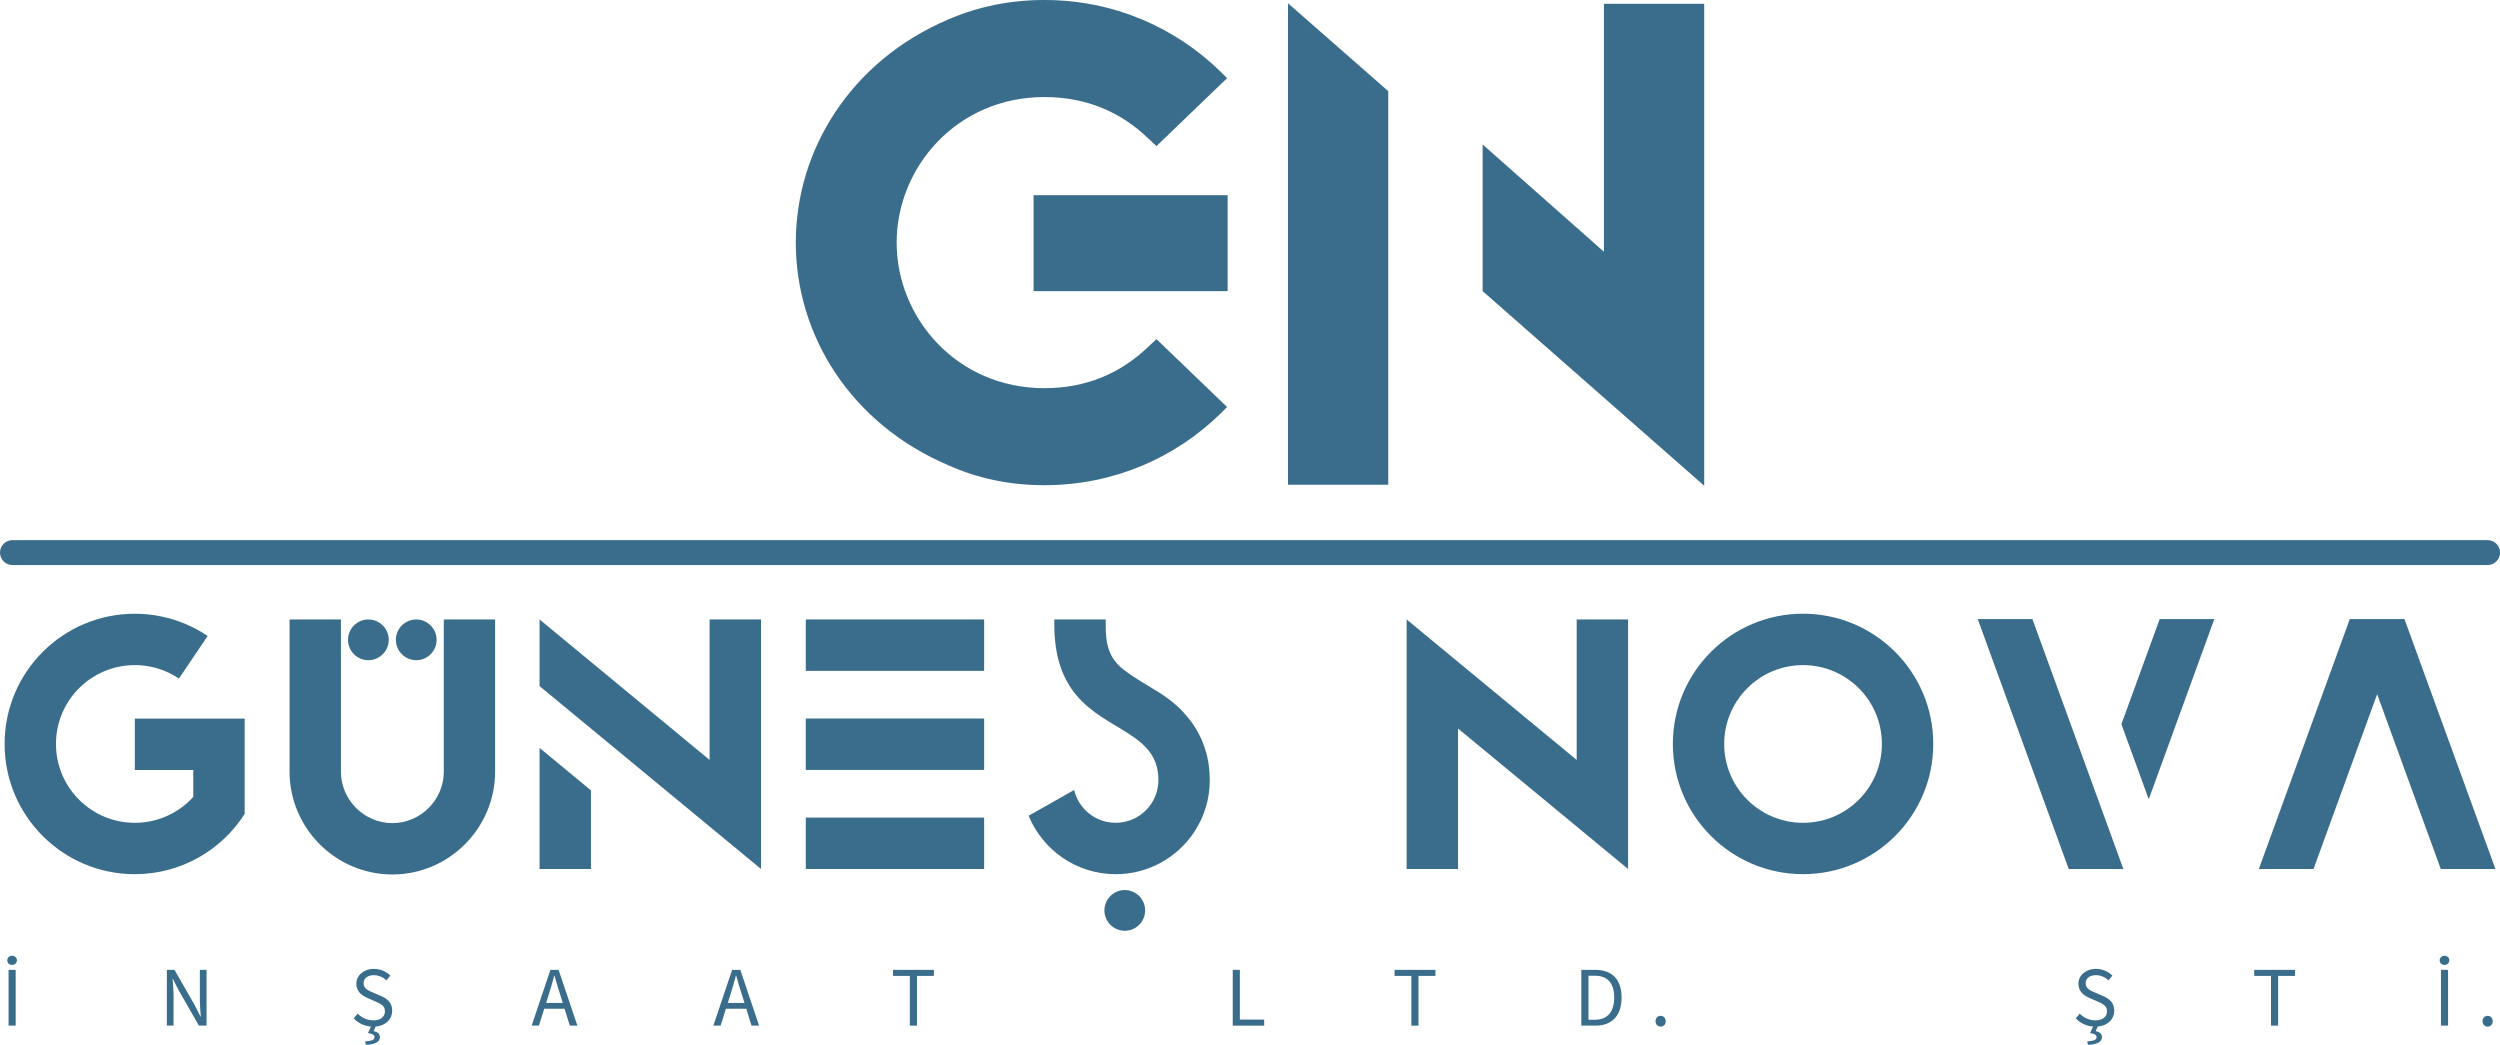
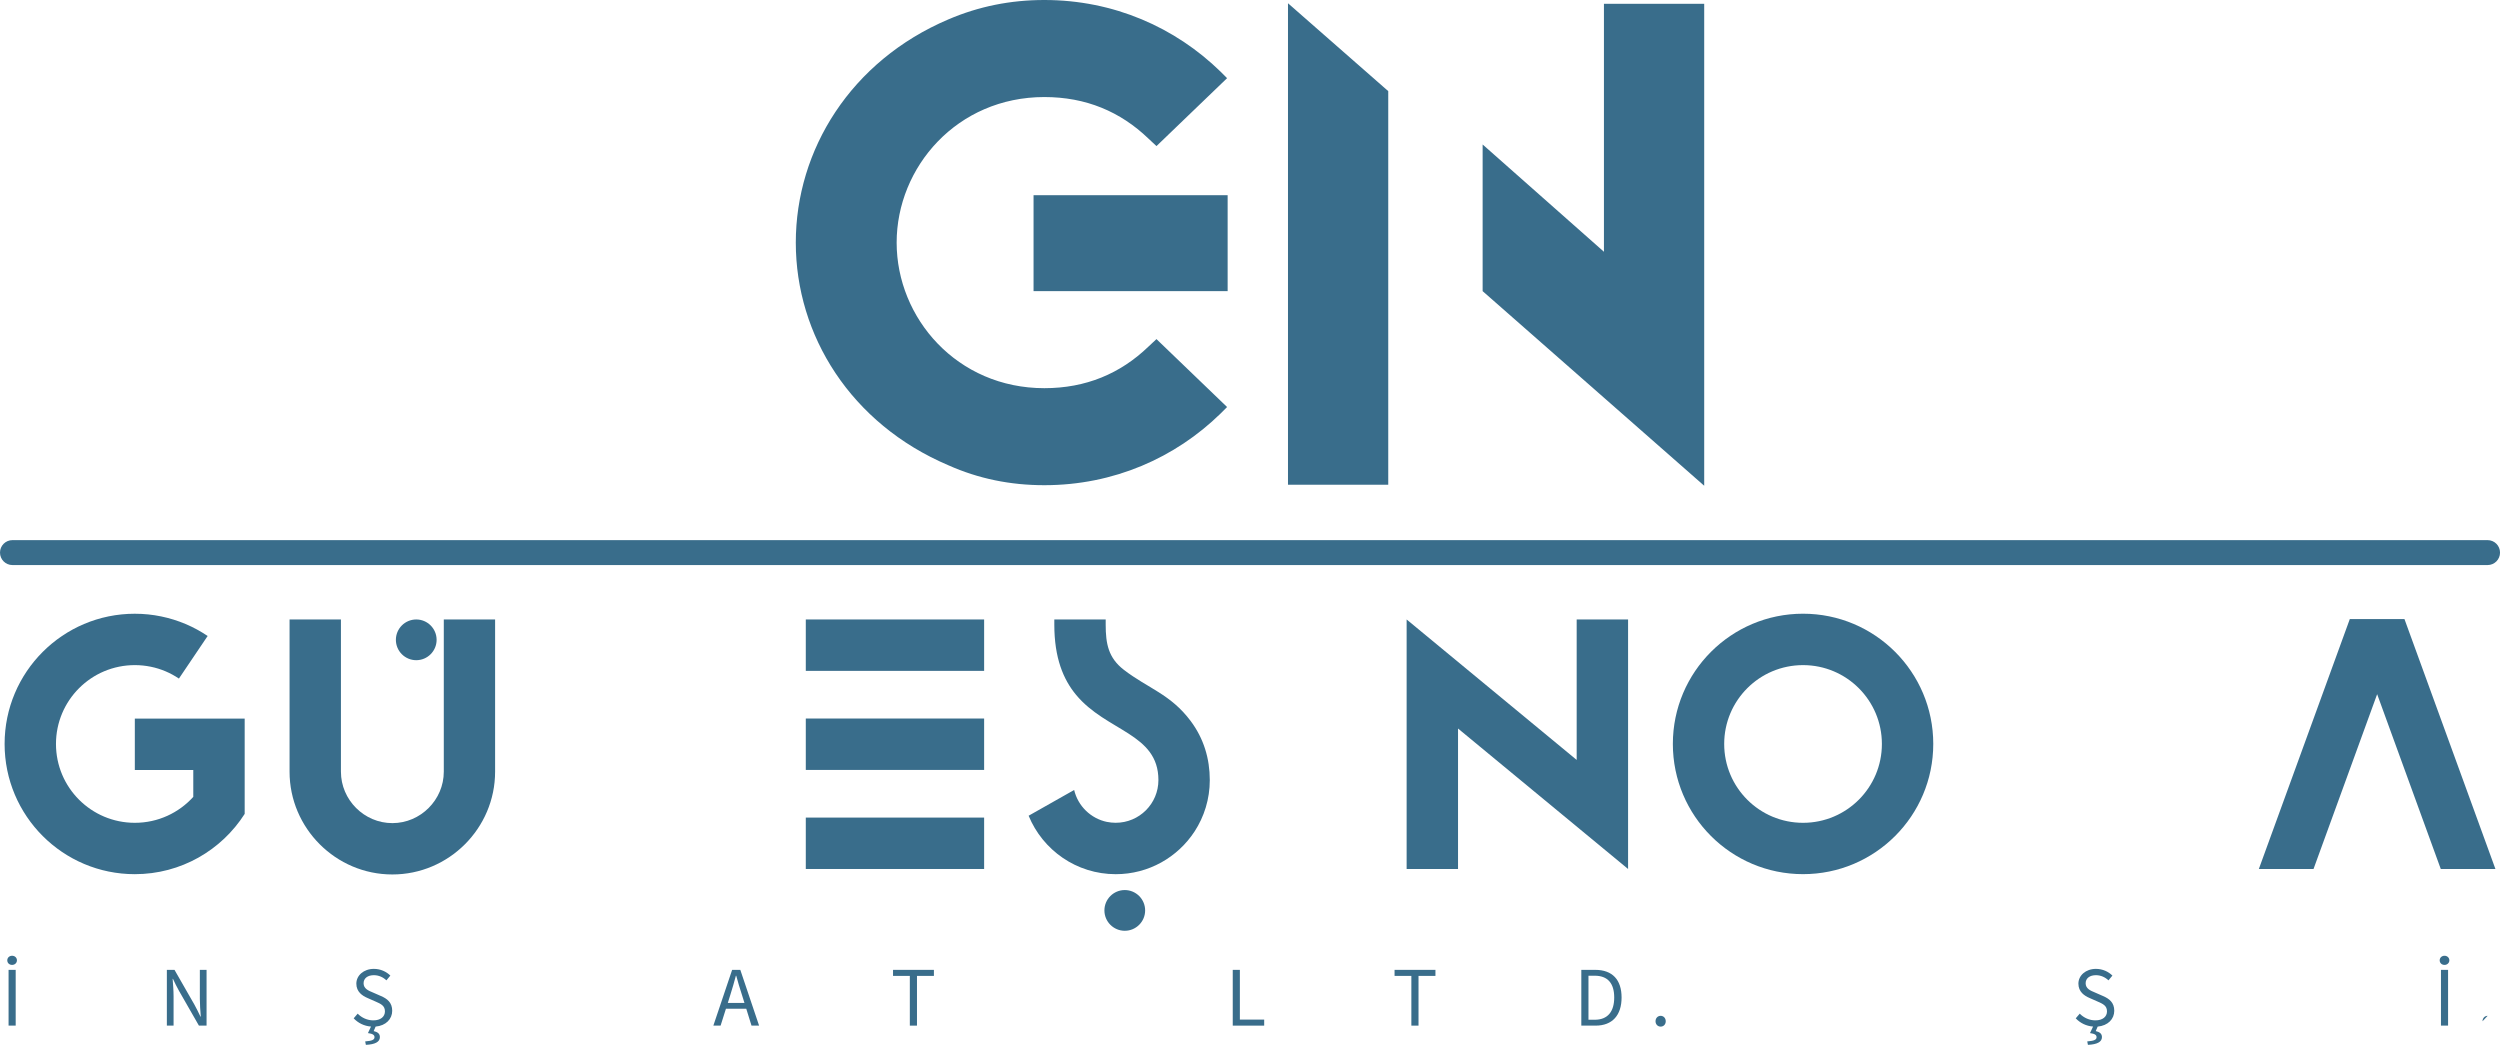
<svg xmlns="http://www.w3.org/2000/svg" id="Layer_2" viewBox="0 0 807.87 337.63">
  <defs>
    <style>      .cls-1 {        fill: #396d8b;      }    </style>
  </defs>
  <g id="katman_1">
    <g>
      <g>
        <path class="cls-1" d="M371.1,112.02l2.61-2.44,22.82,21.95-2.09,2.09c-14.63,14.29-34.5,23.17-56.97,23.17-10.98,0-21.25-2.09-31.01-6.44-31.53-13.42-49.3-41.99-49.3-71.95s17.77-58.71,49.3-72.13c9.76-4.18,20.04-6.27,31.01-6.27,22.47,0,42.34,8.89,56.97,23.17l2.09,2.09-22.82,21.95-2.61-2.44c-9.06-8.71-20.21-13.41-33.62-13.41-28.22,0-47.73,22.65-47.73,47.04s19.51,47.04,47.73,47.04c13.41,0,24.56-4.7,33.62-13.42ZM333.99,63.07h62.72v31.01h-62.72v-31.01Z" />
        <path class="cls-1" d="M416.21,156.62V1.05l32.4,28.4v127.18h-32.4ZM550.71,156.97l-71.6-62.89v-47.39l39.2,34.67V1.22h32.4v155.75Z" />
      </g>
      <g>
        <g>
          <path class="cls-1" d="M43.57,198.33c2.91,0,5.74.29,8.48.86,2.74.56,5.38,1.39,7.9,2.45,2.52,1.06,4.91,2.37,7.15,3.88l-9.28,13.76c-1.35-.91-2.8-1.7-4.33-2.35-1.53-.64-3.13-1.15-4.78-1.48-1.66-.34-3.38-.52-5.14-.52-14.08,0-25.48,11.4-25.48,25.48s11.4,25.48,25.48,25.48c7.5,0,14.23-3.23,18.89-8.38v-8.69h-18.89v-16.61h35.5v30.8c-7.47,11.71-20.58,19.48-35.5,19.48-23.24,0-42.08-18.84-42.08-42.08s18.84-42.08,42.08-42.08Z" />
          <path class="cls-1" d="M143.39,200.18h16.6v49.19c0,18.27-14.94,33.21-33.21,33.21s-33.21-14.94-33.21-33.21v-49.19h16.6v49.19c0,9.11,7.51,16.62,16.62,16.62s16.62-7.51,16.62-16.62v-49.19Z" />
-           <path class="cls-1" d="M245.92,200.18v80.63l-71.56-59.1v-21.53l54.95,45.39v-45.39h16.61ZM174.36,241.7v39.11h16.61v-25.4l-16.61-13.72Z" />
          <path class="cls-1" d="M260.39,200.18h57.63v16.61h-57.63v-16.61ZM260.39,232.19h57.63v16.61h-57.63v-16.61ZM260.39,264.2h57.63v16.61h-57.63v-16.61Z" />
          <path class="cls-1" d="M357.74,265.6c.9.18,1.84.28,2.8.28,7.63,0,13.8-6.17,13.8-13.8,0-15.14-16.78-15.66-26.63-27.57-4.1-4.96-7.01-11.89-7.01-22.66v-1.67h16.6v1.67c0,6.19.87,10.74,5.87,14.6,7.79,6,15.11,7.85,21.62,16.58,4.18,5.6,6.15,12.09,6.15,19.06,0,6.12-1.81,11.83-4.92,16.6-5.43,8.31-14.81,13.8-25.47,13.8-12.72,0-23.61-7.81-28.15-18.89l14.71-8.32c1.23,5.19,5.39,9.25,10.64,10.33Z" />
          <path class="cls-1" d="M471.16,255.41v25.4h-16.61v-80.63l54.95,45.39v-45.39h16.61v80.63l-54.95-45.39v19.99Z" />
          <path class="cls-1" d="M624.73,240.4c0,23.24-18.84,42.08-42.08,42.08s-42.07-18.84-42.07-42.08,18.84-42.08,42.07-42.08,42.08,18.84,42.08,42.08ZM582.65,265.89c14.08,0,25.48-11.4,25.48-25.48s-11.4-25.48-25.48-25.48-25.48,11.4-25.48,25.48,11.4,25.48,25.48,25.48Z" />
-           <path class="cls-1" d="M650.83,232.28l-11.72-32.22h17.66l10.28,28.24,10.28,28.24,8.83,24.27h-17.66l-8.83-24.26-8.83-24.27ZM694.36,258.28l21.19-58.22h-17.66l-12.36,33.96,8.83,24.26Z" />
          <path class="cls-1" d="M747.6,280.81h-17.66l29.39-80.75h17.67l29.39,80.75h-17.66l-20.56-56.49-20.56,56.49Z" />
        </g>
-         <path class="cls-1" d="M125.62,206.76c0,3.63-2.95,6.58-6.58,6.58s-6.58-2.95-6.58-6.58,2.95-6.58,6.58-6.58,6.58,2.95,6.58,6.58Z" />
        <path class="cls-1" d="M141.09,206.76c0,3.63-2.95,6.58-6.58,6.58s-6.58-2.95-6.58-6.58,2.95-6.58,6.58-6.58,6.58,2.95,6.58,6.58Z" />
        <path class="cls-1" d="M370.05,294.2c0,3.63-2.95,6.58-6.58,6.58s-6.58-2.95-6.58-6.58,2.95-6.58,6.58-6.58,6.58,2.95,6.58,6.58Z" />
      </g>
      <path class="cls-1" d="M803.85,182.6H4.03c-2.23,0-4.03-1.8-4.03-4.03s1.8-4.03,4.03-4.03h799.82c2.23,0,4.03,1.8,4.03,4.03s-1.8,4.03-4.03,4.03Z" />
      <g>
        <path class="cls-1" d="M2.35,310.33c0-.85.68-1.48,1.56-1.48s1.56.63,1.56,1.48-.69,1.48-1.56,1.48-1.56-.6-1.56-1.48ZM2.77,313.41h2.3v18.02h-2.3v-18.02Z" />
        <path class="cls-1" d="M53.92,313.41h2.47l6.43,11.23c.68,1.21,1.32,2.55,1.95,3.87h.11c-.14-1.87-.3-3.84-.3-5.71v-9.39h2.17v18.02h-2.47l-6.43-11.23c-.68-1.21-1.34-2.55-1.95-3.87h-.11c.13,1.81.3,3.76.3,5.63v9.47h-2.17v-18.02Z" />
        <path class="cls-1" d="M118.02,336.53c2.31-.17,3-.58,3-1.37,0-.71-.55-1.1-2.12-1.32l.99-2.11c-2.25-.17-4.17-1.15-5.6-2.66l1.29-1.51c1.32,1.35,3.16,2.17,5.05,2.17,2.36,0,3.76-1.18,3.76-2.91,0-1.84-1.32-2.42-3-3.16l-2.61-1.15c-1.67-.71-3.63-1.98-3.63-4.64s2.39-4.78,5.66-4.78c2.19,0,4.06.91,5.33,2.17l-1.27,1.54c-1.1-1.04-2.5-1.67-4.06-1.67-2.01,0-3.32,1.01-3.32,2.61,0,1.73,1.56,2.39,2.96,2.96l2.58,1.13c2.09.88,3.71,2.14,3.71,4.8s-2.03,4.81-5.36,5.11l-.63,1.45c1.26.3,2.01.82,2.01,1.95,0,1.59-1.62,2.36-4.53,2.5l-.22-1.1Z" />
-         <path class="cls-1" d="M177.88,313.41h2.63l6.07,18.02h-2.45l-1.7-5.47h-6.56l-1.73,5.47h-2.34l6.07-18.02ZM176.48,324.09h5.38l-.85-2.72c-.66-2-1.24-3.98-1.81-6.07h-.11c-.55,2.09-1.13,4.07-1.76,6.07l-.85,2.72Z" />
        <path class="cls-1" d="M236.59,313.41h2.64l6.07,18.02h-2.45l-1.7-5.47h-6.56l-1.73,5.47h-2.34l6.07-18.02ZM235.19,324.09h5.38l-.85-2.72c-.66-2-1.24-3.98-1.81-6.07h-.11c-.55,2.09-1.13,4.07-1.76,6.07l-.85,2.72Z" />
        <path class="cls-1" d="M294.01,315.36h-5.43v-1.95h13.21v1.95h-5.47v16.07h-2.31v-16.07Z" />
        <path class="cls-1" d="M398.36,313.41h2.3v16.07h7.86v1.95h-10.16v-18.02Z" />
        <path class="cls-1" d="M456.08,315.36h-5.43v-1.95h13.21v1.95h-5.47v16.07h-2.31v-16.07Z" />
        <path class="cls-1" d="M511,313.41h4.5c5.55,0,8.51,3.21,8.51,8.93s-2.96,9.09-8.4,9.09h-4.61v-18.02ZM515.34,329.53c4.2,0,6.29-2.64,6.29-7.2s-2.09-7.03-6.29-7.03h-2.03v14.23h2.03Z" />
        <path class="cls-1" d="M534.98,330.02c0-1.04.74-1.76,1.65-1.76s1.65.71,1.65,1.76-.74,1.73-1.65,1.73-1.65-.72-1.65-1.73Z" />
        <path class="cls-1" d="M674.5,336.53c2.31-.17,3-.58,3-1.37,0-.71-.55-1.1-2.12-1.32l.99-2.11c-2.25-.17-4.17-1.15-5.6-2.66l1.29-1.51c1.32,1.35,3.16,2.17,5.05,2.17,2.36,0,3.76-1.18,3.76-2.91,0-1.84-1.32-2.42-3-3.16l-2.61-1.15c-1.67-.71-3.63-1.98-3.63-4.64s2.39-4.78,5.66-4.78c2.19,0,4.06.91,5.33,2.17l-1.27,1.54c-1.1-1.04-2.5-1.67-4.06-1.67-2.01,0-3.32,1.01-3.32,2.61,0,1.73,1.56,2.39,2.96,2.96l2.58,1.13c2.09.88,3.71,2.14,3.71,4.8s-2.03,4.81-5.36,5.11l-.63,1.45c1.26.3,2.01.82,2.01,1.95,0,1.59-1.62,2.36-4.53,2.5l-.22-1.1Z" />
-         <path class="cls-1" d="M733.87,315.36h-5.43v-1.95h13.21v1.95h-5.47v16.07h-2.31v-16.07Z" />
        <path class="cls-1" d="M788.38,310.33c0-.85.68-1.48,1.56-1.48s1.56.63,1.56,1.48-.69,1.48-1.56,1.48-1.56-.6-1.56-1.48ZM788.79,313.41h2.3v18.02h-2.3v-18.02Z" />
-         <path class="cls-1" d="M802.22,330.02c0-1.04.74-1.76,1.65-1.76s1.65.71,1.65,1.76-.74,1.73-1.65,1.73-1.65-.72-1.65-1.73Z" />
+         <path class="cls-1" d="M802.22,330.02c0-1.04.74-1.76,1.65-1.76Z" />
      </g>
    </g>
  </g>
</svg>